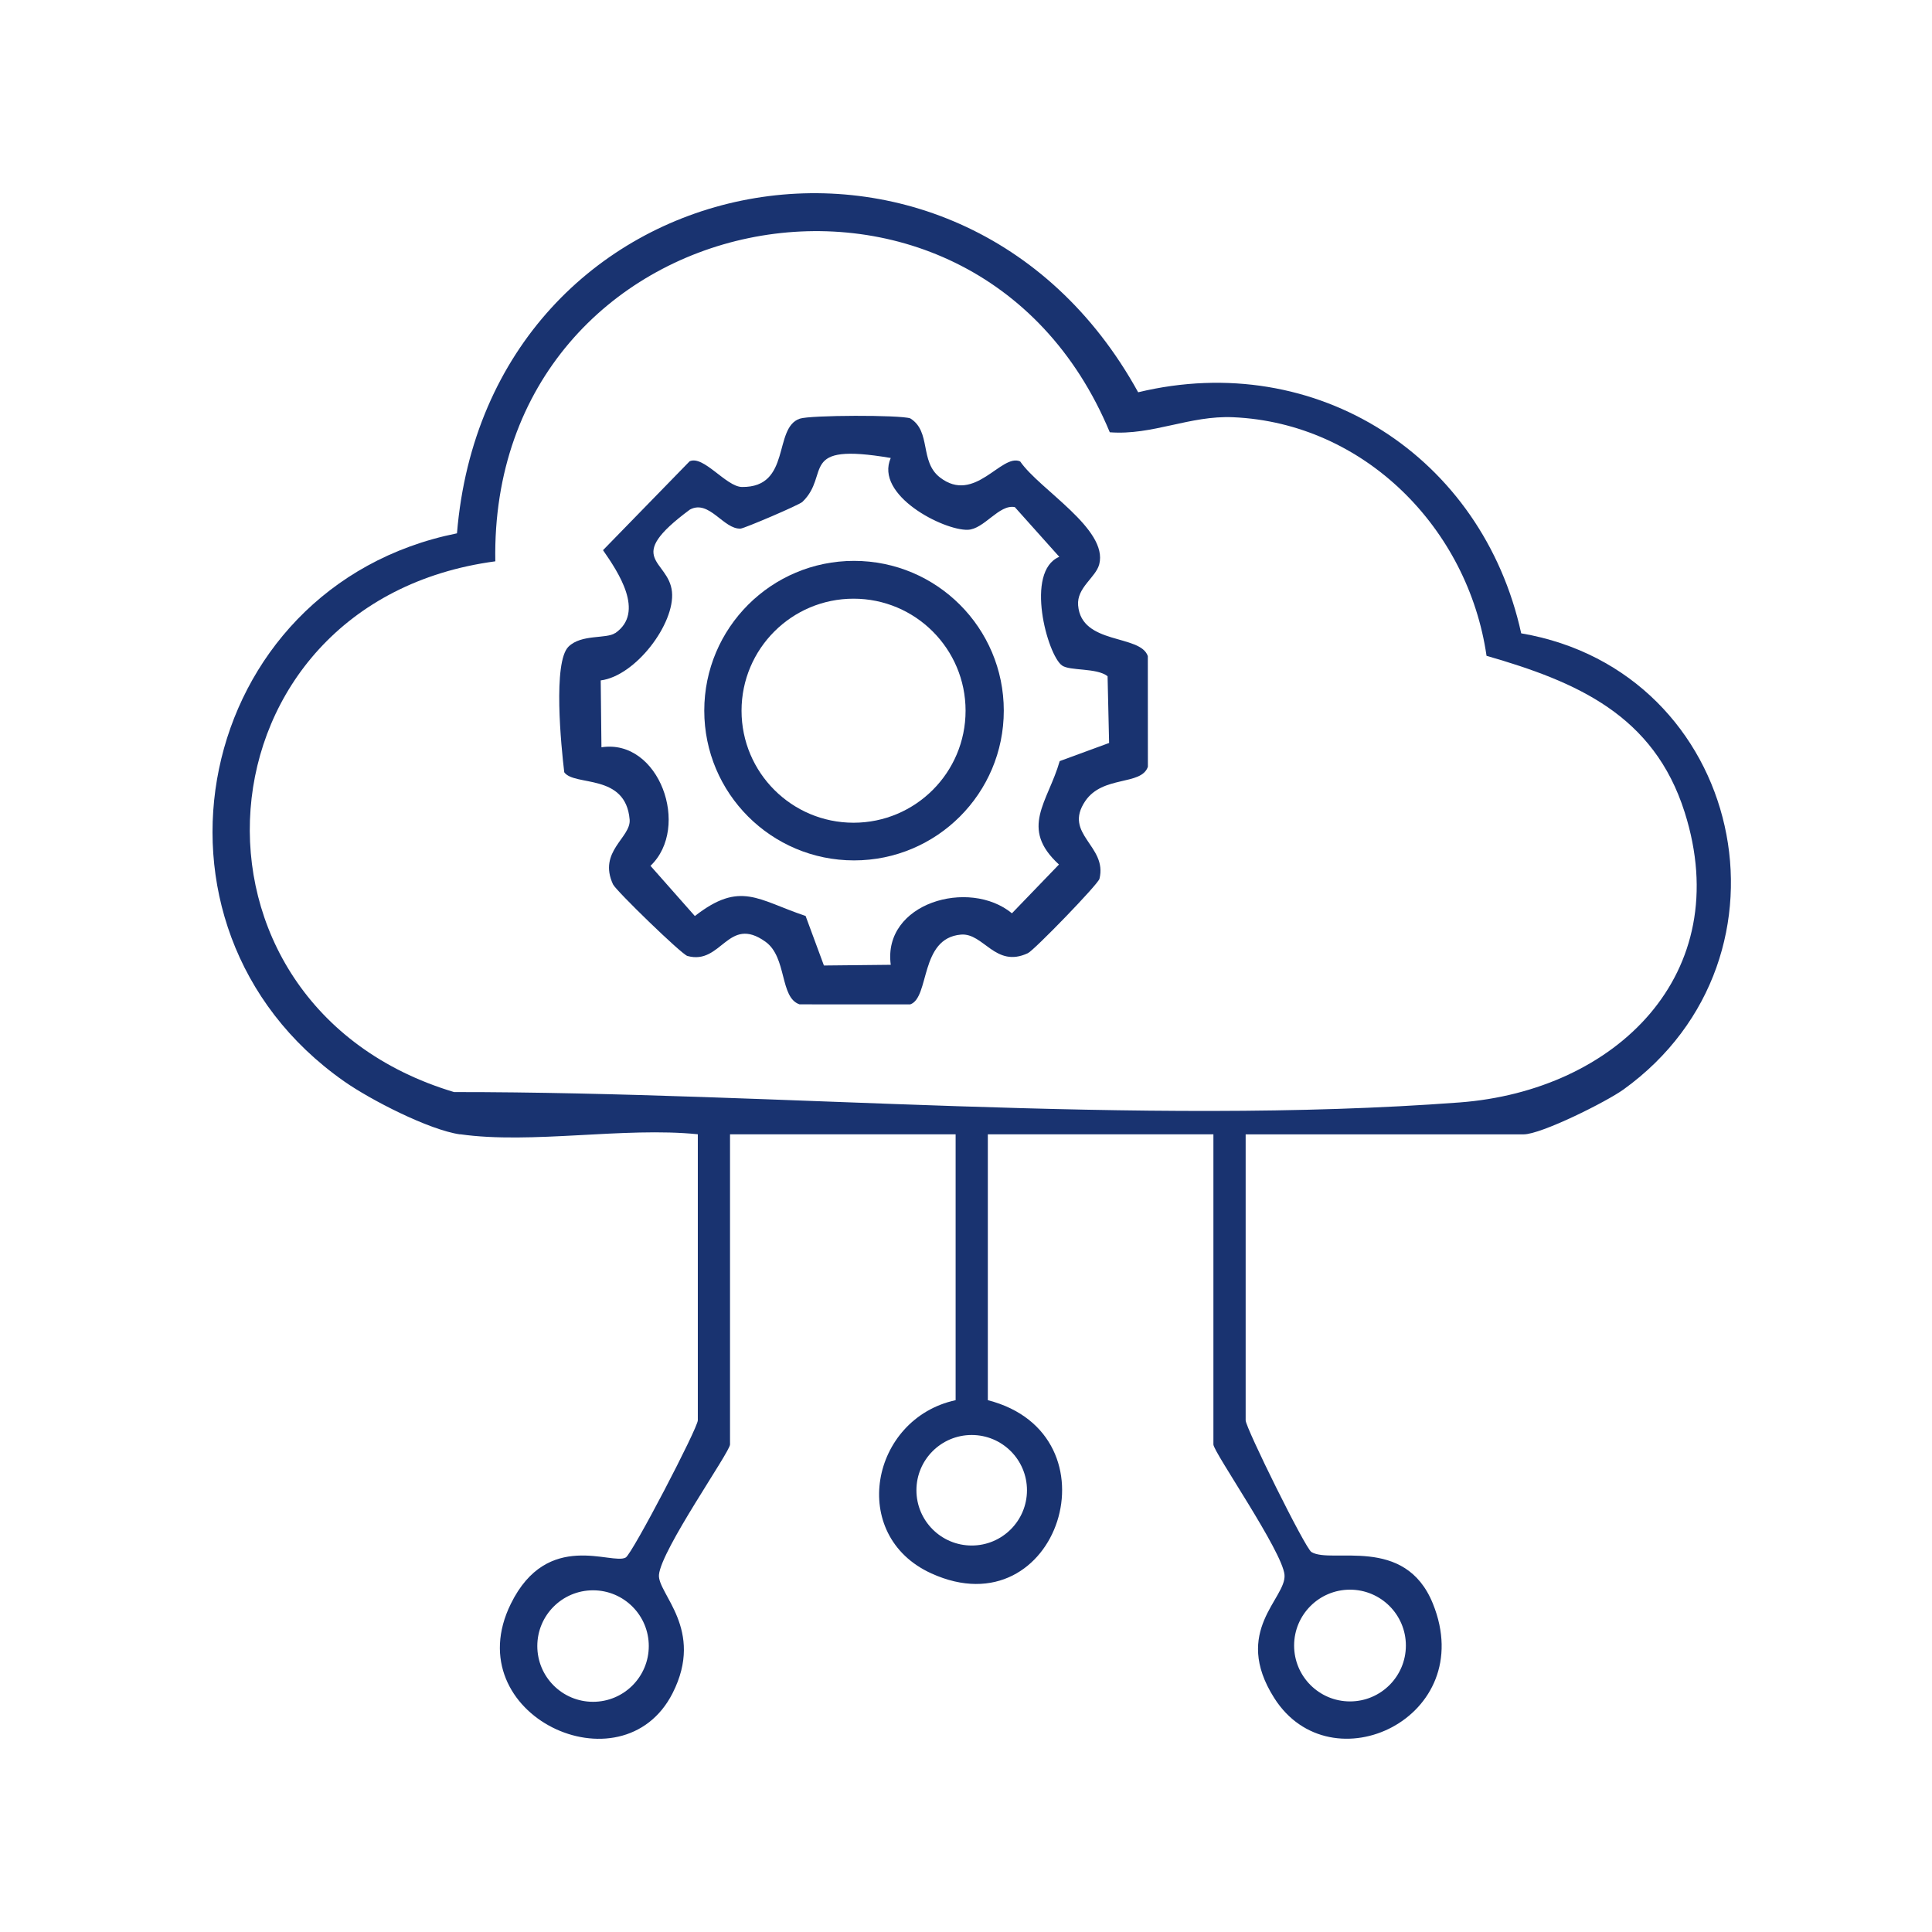
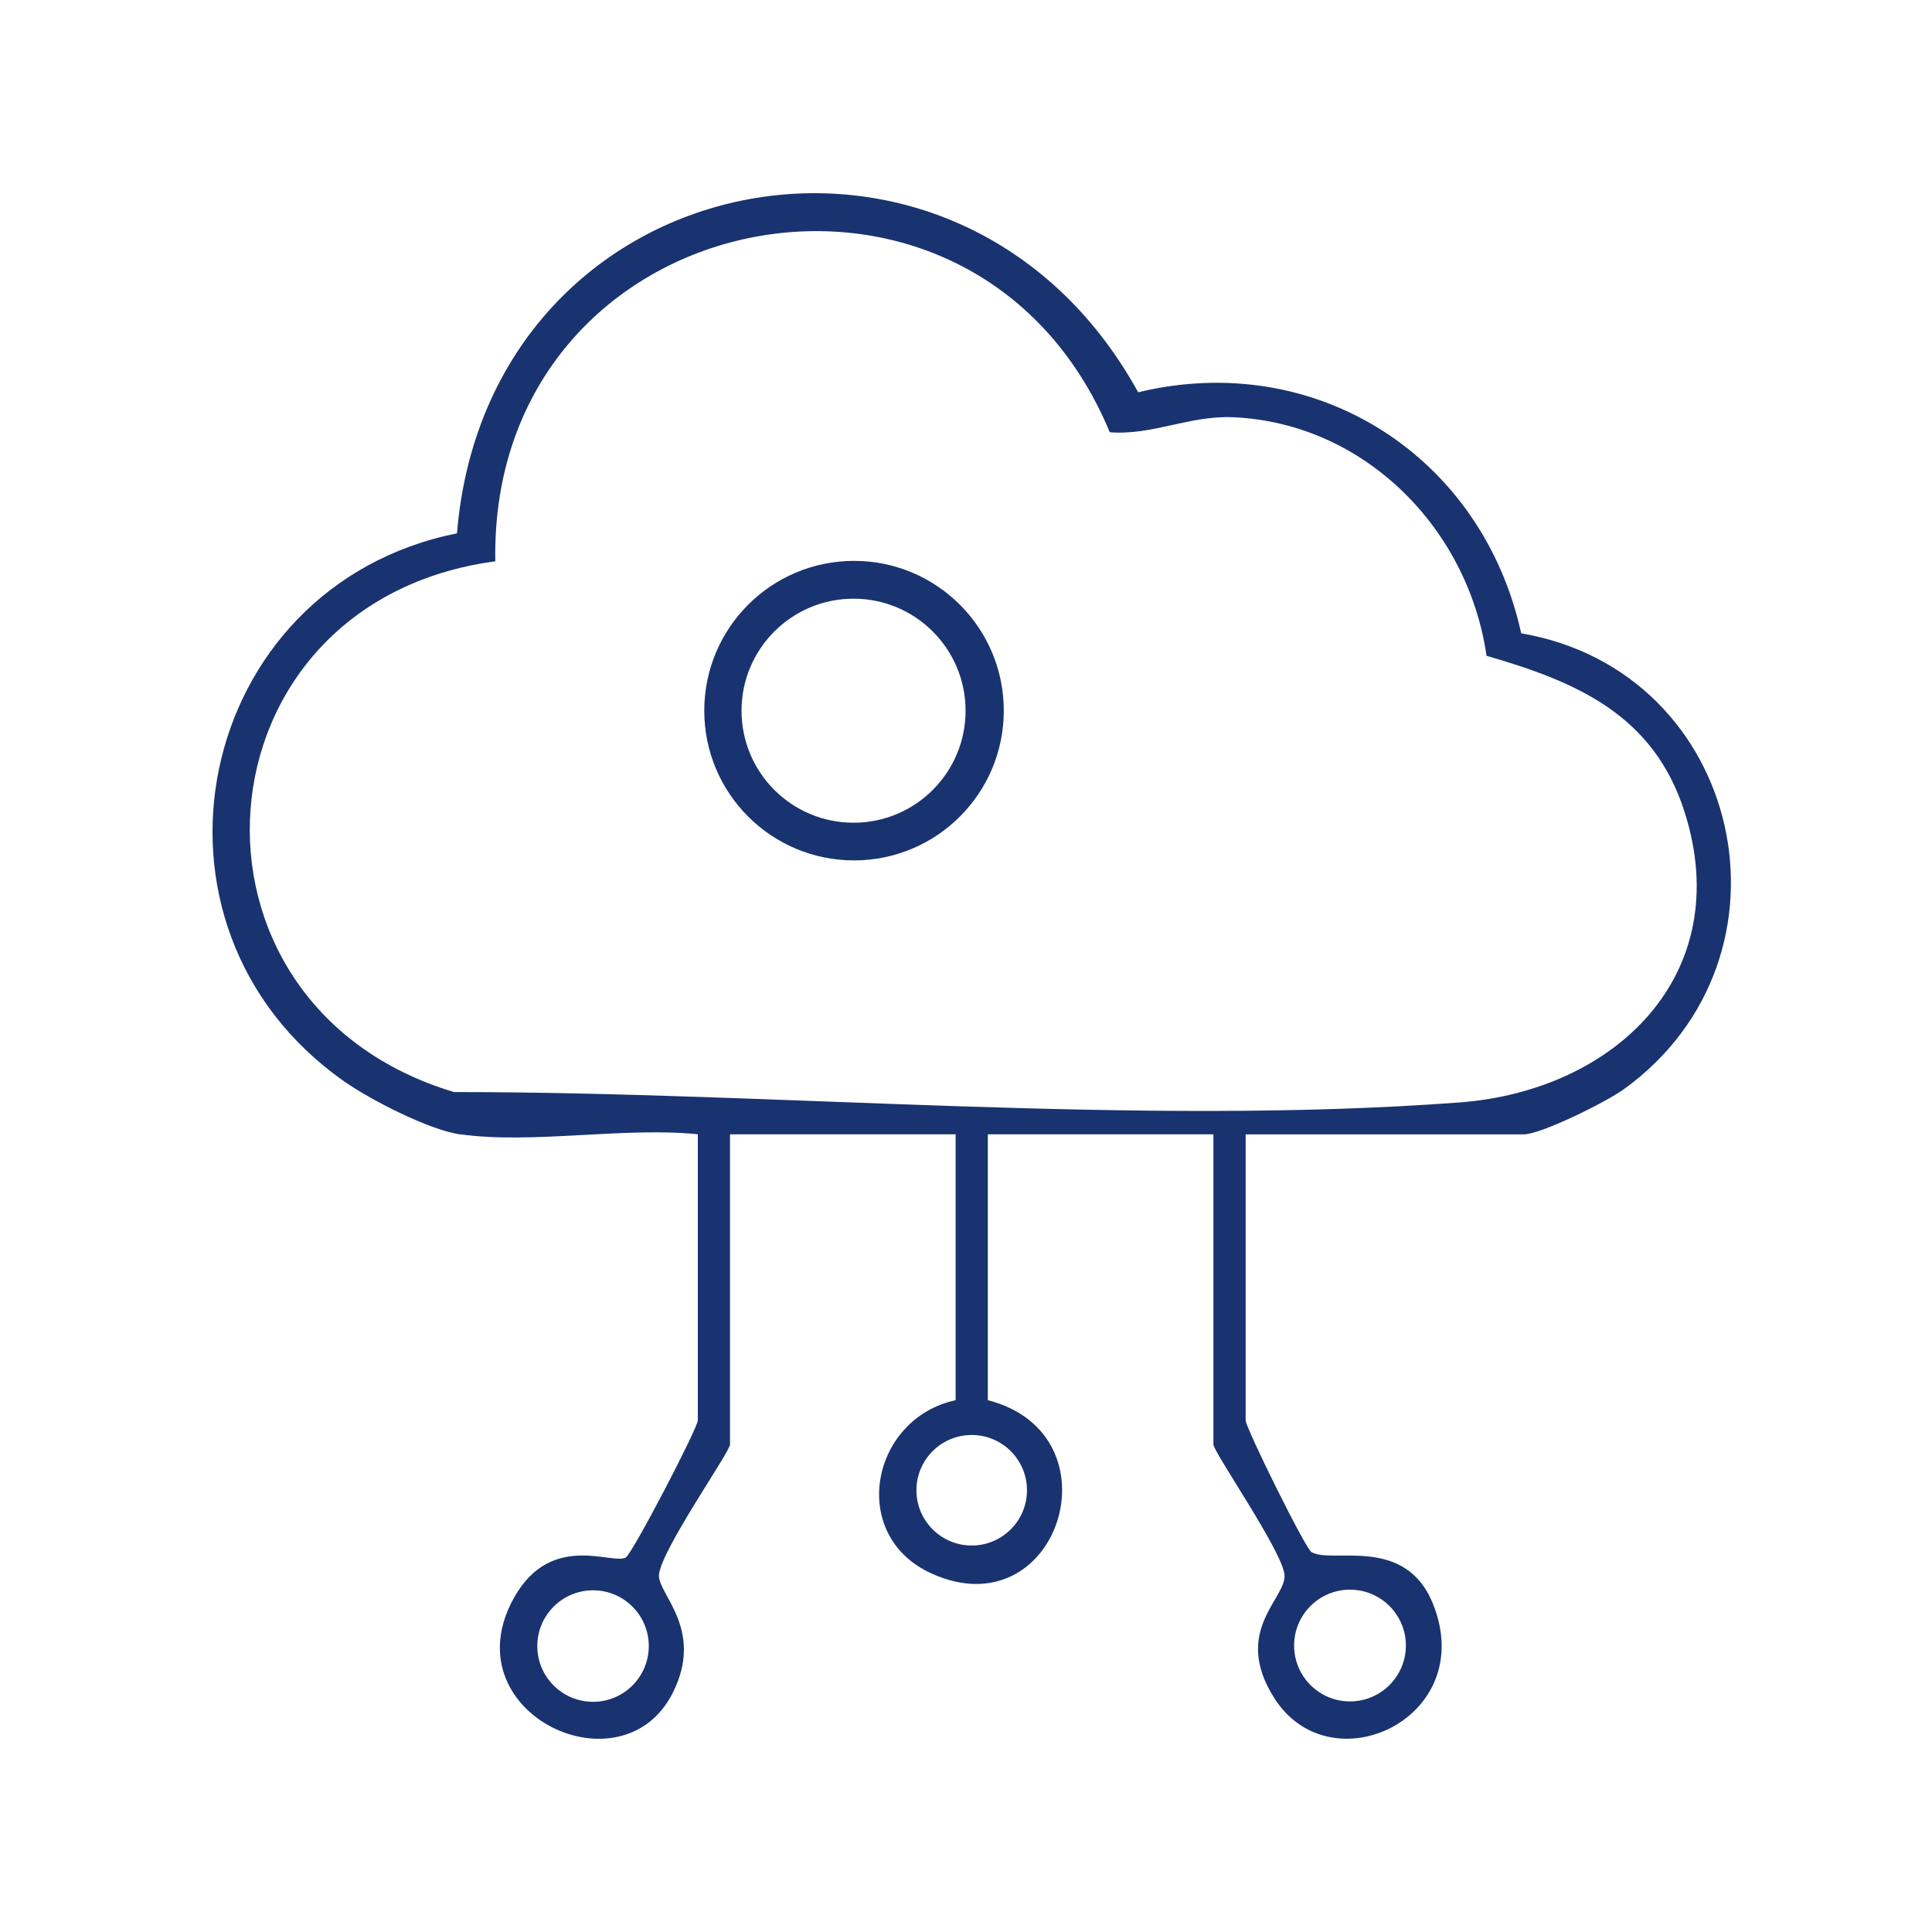
<svg xmlns="http://www.w3.org/2000/svg" width="100" height="100" viewBox="0 0 100 100" fill="none">
  <path d="M23.815 58.716C22.209 58.487 19.178 56.93 17.807 55.967C6.357 47.926 10.053 30.337 23.653 27.605C25.248 8.317 49.604 3.4 58.911 20.304C68.147 18.077 76.733 23.634 78.737 32.781C90.236 34.744 93.549 49.523 84.04 56.386C83.139 57.035 79.769 58.714 78.863 58.714H64.475V73.519C64.475 73.9 67.554 80.131 67.877 80.331C68.91 80.972 72.722 79.427 74.167 83.007C76.552 88.91 68.889 92.518 65.953 87.887C63.752 84.417 66.592 82.731 66.486 81.513C66.379 80.295 62.806 75.153 62.806 74.767V58.712H51.13V72.473C58.024 74.242 54.784 84.431 48.208 81.44C43.884 79.473 45.066 73.425 49.463 72.473V58.712H37.786V74.767C37.786 75.151 34.22 80.214 34.108 81.511C34.024 82.484 36.49 84.335 34.813 87.639C32.212 92.762 23.604 88.778 26.439 83.016C28.339 79.151 31.685 81.028 32.389 80.616C32.734 80.413 36.119 73.915 36.119 73.514V58.709C32.3 58.32 27.507 59.234 23.817 58.709L23.815 58.716ZM57.443 22.376C50.344 5.307 25.311 10.411 25.637 29.054C9.852 31.164 8.352 51.986 23.501 56.525C40.203 56.518 58.944 58.306 75.539 57.063C83.624 56.457 89.862 50.43 87.197 42.038C85.6 37.01 81.627 35.294 76.943 33.945C75.99 27.356 70.626 21.896 63.829 21.596C61.574 21.496 59.649 22.545 57.443 22.374V22.376ZM53.156 77.135C53.156 75.556 51.875 74.275 50.295 74.275C48.715 74.275 47.434 75.556 47.434 77.135C47.434 78.715 48.715 79.996 50.295 79.996C51.875 79.996 53.156 78.715 53.156 77.135ZM33.581 85.199C33.581 83.606 32.289 82.314 30.696 82.314C29.102 82.314 27.811 83.606 27.811 85.199C27.811 86.793 29.102 88.085 30.696 88.085C32.289 88.085 33.581 86.793 33.581 85.199ZM72.768 85.173C72.768 83.576 71.472 82.281 69.875 82.281C68.278 82.281 66.983 83.576 66.983 85.173C66.983 86.77 68.278 88.065 69.875 88.065C71.472 88.065 72.768 86.77 72.768 85.173Z" fill="#193370" />
-   <path d="M31.849 32.768C33.399 31.687 31.99 29.598 31.212 28.477L35.694 23.877C36.415 23.548 37.586 25.198 38.406 25.206C40.975 25.233 40.005 22.142 41.398 21.67C41.951 21.483 46.582 21.471 47.114 21.654C48.215 22.337 47.585 23.882 48.648 24.709C50.457 26.114 51.83 23.445 52.804 23.884C53.804 25.341 57.374 27.383 56.896 29.209C56.716 29.895 55.728 30.411 55.803 31.331C55.971 33.394 59.027 32.817 59.411 33.96L59.414 39.688C59.074 40.68 57.081 40.12 56.171 41.465C55.011 43.186 57.334 43.771 56.908 45.487C56.828 45.783 53.527 49.185 53.202 49.337C51.513 50.126 50.914 48.274 49.736 48.375C47.589 48.56 48.132 51.636 47.112 51.988L41.384 51.985C40.347 51.634 40.747 49.552 39.621 48.744C37.67 47.344 37.357 49.974 35.579 49.48C35.278 49.396 31.882 46.099 31.73 45.775C30.938 44.066 32.671 43.357 32.59 42.42C32.386 40.006 29.735 40.716 29.206 39.973C29.044 38.632 28.611 34.274 29.426 33.471C30.098 32.81 31.391 33.082 31.845 32.764L31.849 32.768ZM46.105 23.705C41.239 22.878 43.021 24.549 41.532 25.978C41.361 26.142 38.523 27.35 38.335 27.36C37.45 27.409 36.71 25.838 35.709 26.376C32.212 28.964 34.613 28.95 34.781 30.63C34.945 32.272 32.903 34.988 31.093 35.218L31.131 38.679C34.123 38.22 35.762 42.821 33.669 44.815L35.966 47.414C38.326 45.574 39.218 46.581 41.698 47.41L42.646 49.974L46.105 49.938C45.678 46.735 50.163 45.45 52.378 47.272L54.812 44.747C52.75 42.86 54.237 41.53 54.85 39.395L57.407 38.456L57.328 35C56.756 34.553 55.374 34.738 54.967 34.443C54.211 33.897 53.031 29.572 54.829 28.821L52.527 26.248C51.708 26.088 50.94 27.395 50.09 27.422C48.842 27.462 45.255 25.638 46.105 23.704V23.705Z" fill="#193370" />
  <path d="M51.956 36.783C51.956 41.064 48.486 44.534 44.205 44.534C39.923 44.534 36.453 41.064 36.453 36.783C36.453 32.501 39.923 29.031 44.205 29.031C48.486 29.031 51.956 32.501 51.956 36.783ZM49.978 36.786C49.978 33.585 47.383 30.988 44.18 30.988C40.977 30.988 38.382 33.583 38.382 36.786C38.382 39.989 40.977 42.584 44.18 42.584C47.383 42.584 49.978 39.989 49.978 36.786Z" fill="#193370" />
</svg>